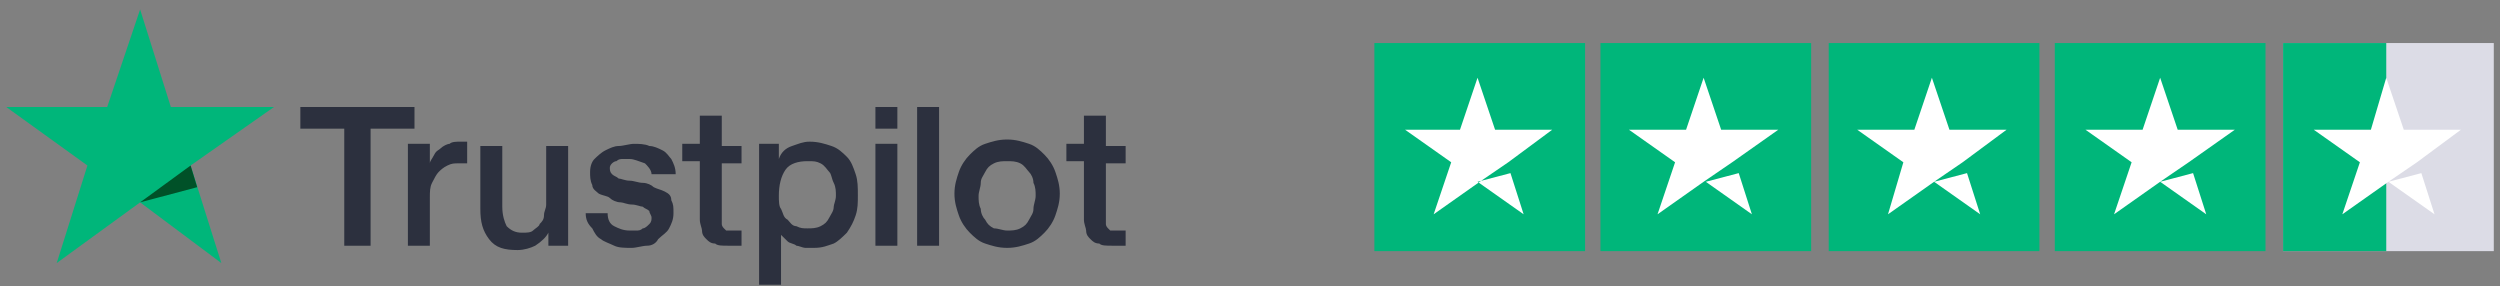
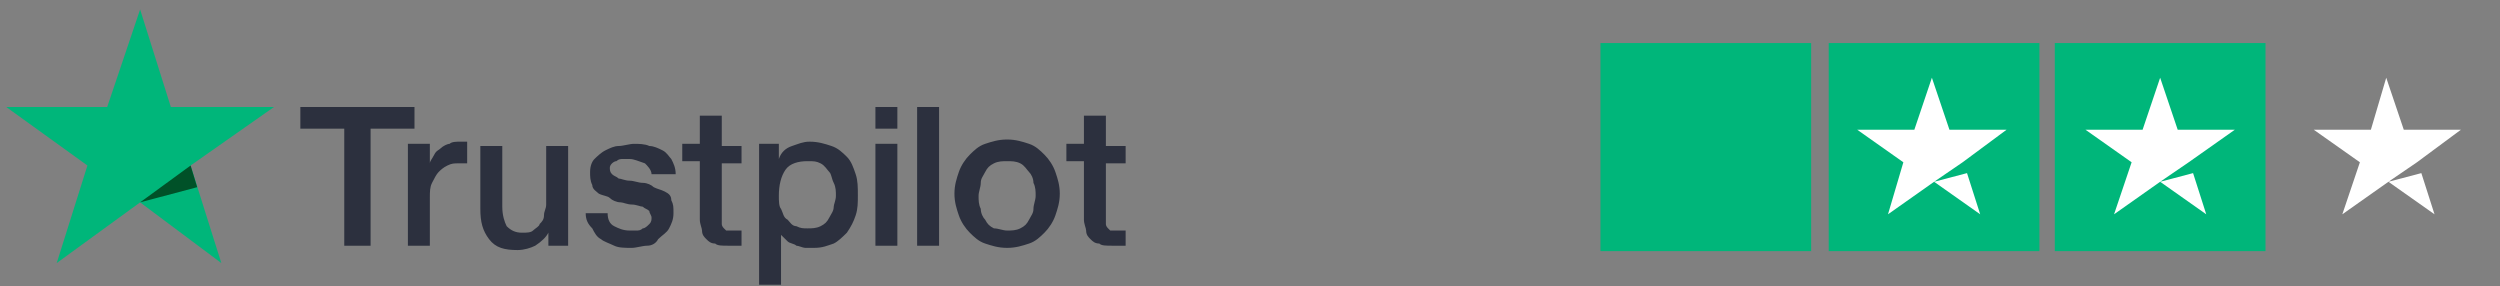
<svg xmlns="http://www.w3.org/2000/svg" width="201" height="23" viewBox="0 0 201 23" fill="none">
  <rect x="0" y="0" width="201" height="23" fill="#808080" stroke="none" />
  <path d="M24.148 8.602H33.325V10.344H29.796V19.755H27.678V10.344H24.148V8.602ZM32.795 11.564H34.56V13.133C34.56 12.958 34.737 12.784 34.913 12.436C35.09 12.087 35.266 12.087 35.443 11.913C35.619 11.739 35.972 11.564 36.148 11.564C36.325 11.39 36.678 11.39 37.031 11.39H37.56V13.133H36.854C36.501 13.133 36.325 13.133 35.972 13.307C35.619 13.481 35.443 13.655 35.266 13.83C35.09 14.004 34.913 14.353 34.737 14.701C34.56 15.05 34.56 15.398 34.56 15.921V19.755H32.795V11.564ZM45.854 19.755H44.09V18.709C43.913 19.058 43.56 19.407 43.031 19.755C42.678 19.929 42.148 20.104 41.619 20.104C40.56 20.104 39.854 19.929 39.325 19.232C38.795 18.535 38.619 17.838 38.619 16.792V11.739H40.384V16.618C40.384 17.315 40.56 17.838 40.737 18.187C41.09 18.535 41.443 18.709 41.972 18.709C42.325 18.709 42.678 18.709 42.854 18.535C43.031 18.361 43.384 18.187 43.384 18.012C43.56 17.838 43.737 17.664 43.737 17.315C43.737 16.967 43.913 16.792 43.913 16.444V11.739H45.678V19.755H45.854ZM48.854 17.141C48.854 17.664 49.031 18.012 49.384 18.187C49.737 18.361 50.09 18.535 50.619 18.535H51.148C51.325 18.535 51.501 18.535 51.678 18.361C51.854 18.361 52.031 18.187 52.207 18.012C52.384 17.838 52.384 17.664 52.384 17.489C52.384 17.315 52.207 17.141 52.207 16.967C52.031 16.792 51.854 16.792 51.678 16.618C51.501 16.618 51.148 16.444 50.795 16.444C50.443 16.444 50.09 16.27 49.913 16.27C49.56 16.27 49.207 16.095 49.031 15.921C48.854 15.747 48.501 15.747 48.148 15.572C47.972 15.398 47.619 15.224 47.619 14.875C47.443 14.527 47.443 14.178 47.443 13.83C47.443 13.307 47.619 12.958 47.795 12.784C47.972 12.61 48.325 12.261 48.678 12.087C49.031 11.913 49.384 11.739 49.737 11.739C50.09 11.739 50.619 11.564 50.972 11.564C51.325 11.564 51.854 11.564 52.207 11.739C52.56 11.739 52.913 11.913 53.266 12.087C53.619 12.261 53.795 12.61 53.972 12.784C54.148 13.133 54.325 13.481 54.325 14.004H52.384C52.384 13.655 52.031 13.307 51.854 13.133C51.325 12.958 50.972 12.784 50.619 12.784H50.09C49.913 12.784 49.737 12.784 49.56 12.958C49.384 12.958 49.207 13.133 49.207 13.133C49.09 13.249 49.031 13.365 49.031 13.481C49.031 13.655 49.031 13.83 49.207 14.004C49.384 14.178 49.56 14.178 49.737 14.353C49.913 14.353 50.266 14.527 50.619 14.527C50.972 14.527 51.325 14.701 51.678 14.701C52.031 14.701 52.384 14.875 52.56 15.05C52.913 15.224 53.09 15.224 53.443 15.398C53.795 15.572 53.972 15.747 53.972 16.095C54.148 16.444 54.148 16.618 54.148 17.141C54.148 17.664 53.972 18.012 53.795 18.361C53.619 18.709 53.266 18.884 52.913 19.232C52.737 19.581 52.384 19.755 52.031 19.755C51.678 19.755 51.148 19.929 50.795 19.929C50.266 19.929 49.737 19.929 49.384 19.755C49.031 19.581 48.501 19.407 48.325 19.232C47.972 19.058 47.795 18.709 47.619 18.361C47.266 18.012 47.09 17.664 47.09 17.141H48.854ZM54.854 11.564H56.266V9.299H58.031V11.739H59.619V13.133H58.031V18.012C58.031 18.128 58.09 18.245 58.207 18.361L58.384 18.535H59.619V19.755H58.56C58.031 19.755 57.678 19.755 57.501 19.581C57.148 19.581 56.972 19.407 56.795 19.232C56.619 19.058 56.443 18.884 56.443 18.535C56.443 18.361 56.266 18.012 56.266 17.664V12.958H54.854V11.564ZM60.854 11.564H62.619V12.784C62.795 12.261 63.148 11.913 63.678 11.739C64.207 11.564 64.56 11.39 65.09 11.39C65.796 11.39 66.325 11.564 66.854 11.739C67.384 11.913 67.737 12.261 68.09 12.61C68.443 12.958 68.619 13.481 68.796 14.004C68.972 14.527 68.972 15.05 68.972 15.747C68.972 16.27 68.972 16.792 68.796 17.315C68.619 17.838 68.443 18.187 68.09 18.709C67.737 19.058 67.384 19.407 67.031 19.581C66.501 19.755 66.148 19.929 65.443 19.929H64.737C64.56 19.929 64.207 19.755 64.031 19.755C63.854 19.581 63.501 19.581 63.325 19.407C63.148 19.232 62.972 19.058 62.795 18.884V22.892H61.031V11.564H60.854ZM67.207 15.747C67.207 15.398 67.207 15.05 67.031 14.701C66.854 14.353 66.854 14.004 66.678 13.83C66.501 13.655 66.325 13.307 65.972 13.133C65.619 12.958 65.443 12.958 64.913 12.958C64.207 12.958 63.501 13.133 63.148 13.655C62.795 14.178 62.619 14.875 62.619 15.747C62.619 16.095 62.619 16.618 62.795 16.792C62.972 17.141 62.972 17.489 63.325 17.664C63.501 17.838 63.678 18.187 64.031 18.187C64.384 18.361 64.56 18.361 64.913 18.361C65.266 18.361 65.619 18.361 65.972 18.187C66.325 18.012 66.501 17.838 66.678 17.489C66.854 17.141 67.031 16.967 67.031 16.618C67.031 16.444 67.207 16.095 67.207 15.747ZM70.384 8.602H72.148V10.344H70.384V8.602ZM70.384 11.564H72.148V19.755H70.384V11.564ZM73.737 8.602H75.501V19.755H73.737V8.602ZM80.972 19.929C80.266 19.929 79.737 19.755 79.207 19.581C78.678 19.407 78.325 19.058 77.972 18.709C77.619 18.361 77.266 17.838 77.09 17.315C76.913 16.792 76.737 16.27 76.737 15.572C76.737 14.875 76.913 14.353 77.09 13.83C77.266 13.307 77.619 12.784 77.972 12.436C78.325 12.087 78.678 11.739 79.207 11.564C79.737 11.39 80.266 11.216 80.972 11.216C81.678 11.216 82.207 11.39 82.737 11.564C83.266 11.739 83.619 12.087 83.972 12.436C84.325 12.784 84.678 13.307 84.854 13.83C85.031 14.353 85.207 14.875 85.207 15.572C85.207 16.27 85.031 16.792 84.854 17.315C84.678 17.838 84.325 18.361 83.972 18.709C83.619 19.058 83.266 19.407 82.737 19.581C82.207 19.755 81.678 19.929 80.972 19.929ZM80.972 18.535C81.325 18.535 81.678 18.535 82.031 18.361C82.384 18.187 82.56 18.012 82.737 17.664C82.913 17.315 83.09 17.141 83.09 16.792C83.09 16.444 83.266 16.095 83.266 15.747C83.266 15.398 83.266 15.05 83.09 14.701C83.09 14.353 82.913 14.004 82.737 13.83C82.56 13.655 82.384 13.307 82.031 13.133C81.678 12.958 81.325 12.958 80.972 12.958C80.619 12.958 80.266 12.958 79.913 13.133C79.56 13.307 79.384 13.481 79.207 13.83C79.031 14.178 78.854 14.353 78.854 14.701C78.854 15.05 78.678 15.398 78.678 15.747C78.678 16.095 78.678 16.444 78.854 16.792C78.854 17.141 79.031 17.489 79.207 17.664C79.384 18.012 79.56 18.187 79.913 18.361C80.266 18.361 80.619 18.535 80.972 18.535ZM85.737 11.564H87.148V9.299H88.913V11.739H90.501V13.133H88.913V18.012C88.913 18.128 88.972 18.245 89.09 18.361L89.266 18.535H90.501V19.755H89.443C88.913 19.755 88.56 19.755 88.384 19.581C88.031 19.581 87.854 19.407 87.678 19.232C87.501 19.058 87.325 18.884 87.325 18.535C87.325 18.361 87.148 18.012 87.148 17.664V12.958H85.737V11.564Z" fill="#2C303E" />
  <path d="M22.029 8.602H13.735L11.265 0.76L8.618 8.602H0.5L7.029 13.307L4.559 21.15L11.265 16.27L17.794 21.15L15.323 13.307L22.029 8.602Z" fill="#00B67A" />
  <path d="M15.854 15.049L15.324 13.307L11.266 16.269L15.854 15.049Z" fill="#005128" />
-   <path d="M127.441 3.461H110.5V20.191H127.441V3.461Z" fill="#00B67A" />
  <path d="M145.617 3.461H128.676V20.191H145.617V3.461Z" fill="#00B67A" />
  <path d="M163.97 3.461H147.029V20.191H163.97V3.461Z" fill="#00B67A" />
  <path d="M182.146 3.461H165.205V20.191H182.146V3.461Z" fill="#00B67A" />
-   <path d="M200.5 3.461H183.559V20.191H200.5V3.461Z" fill="#DCDCE6" />
-   <path d="M191.855 3.461H183.559V20.191H191.855V3.461Z" fill="#00B67A" />
-   <path d="M118.794 14.615L121.441 13.918L122.5 17.229L118.794 14.615ZM124.794 10.433H120.206L118.794 6.25L117.382 10.433H112.971L116.677 13.047L115.265 17.229L118.971 14.615L121.265 13.047L124.794 10.433Z" fill="white" />
-   <path d="M137.147 14.615L139.794 13.918L140.853 17.229L137.147 14.615ZM142.971 10.433H138.382L136.971 6.25L135.559 10.433H130.971L134.677 13.047L133.265 17.229L136.971 14.615L139.265 13.047L142.971 10.433Z" fill="white" />
  <path d="M155.501 14.615L158.148 13.918L159.207 17.229L155.501 14.615ZM161.324 10.433H156.736L155.324 6.25L153.912 10.433H149.324L153.03 13.047L151.795 17.229L155.501 14.615L157.795 13.047L161.324 10.433Z" fill="white" />
  <path d="M173.676 14.615L176.323 13.918L177.382 17.229L173.676 14.615ZM179.676 10.433H175.088L173.676 6.25L172.264 10.433H167.676L171.382 13.047L169.97 17.229L173.676 14.615L175.97 13.047L179.676 10.433Z" fill="white" />
  <path d="M192.029 14.615L194.676 13.918L195.735 17.229L192.029 14.615ZM197.853 10.433H193.265L191.853 6.25L190.618 10.433H186.029L189.735 13.047L188.323 17.229L192.029 14.615L194.323 13.047L197.853 10.433Z" fill="white" />
</svg>